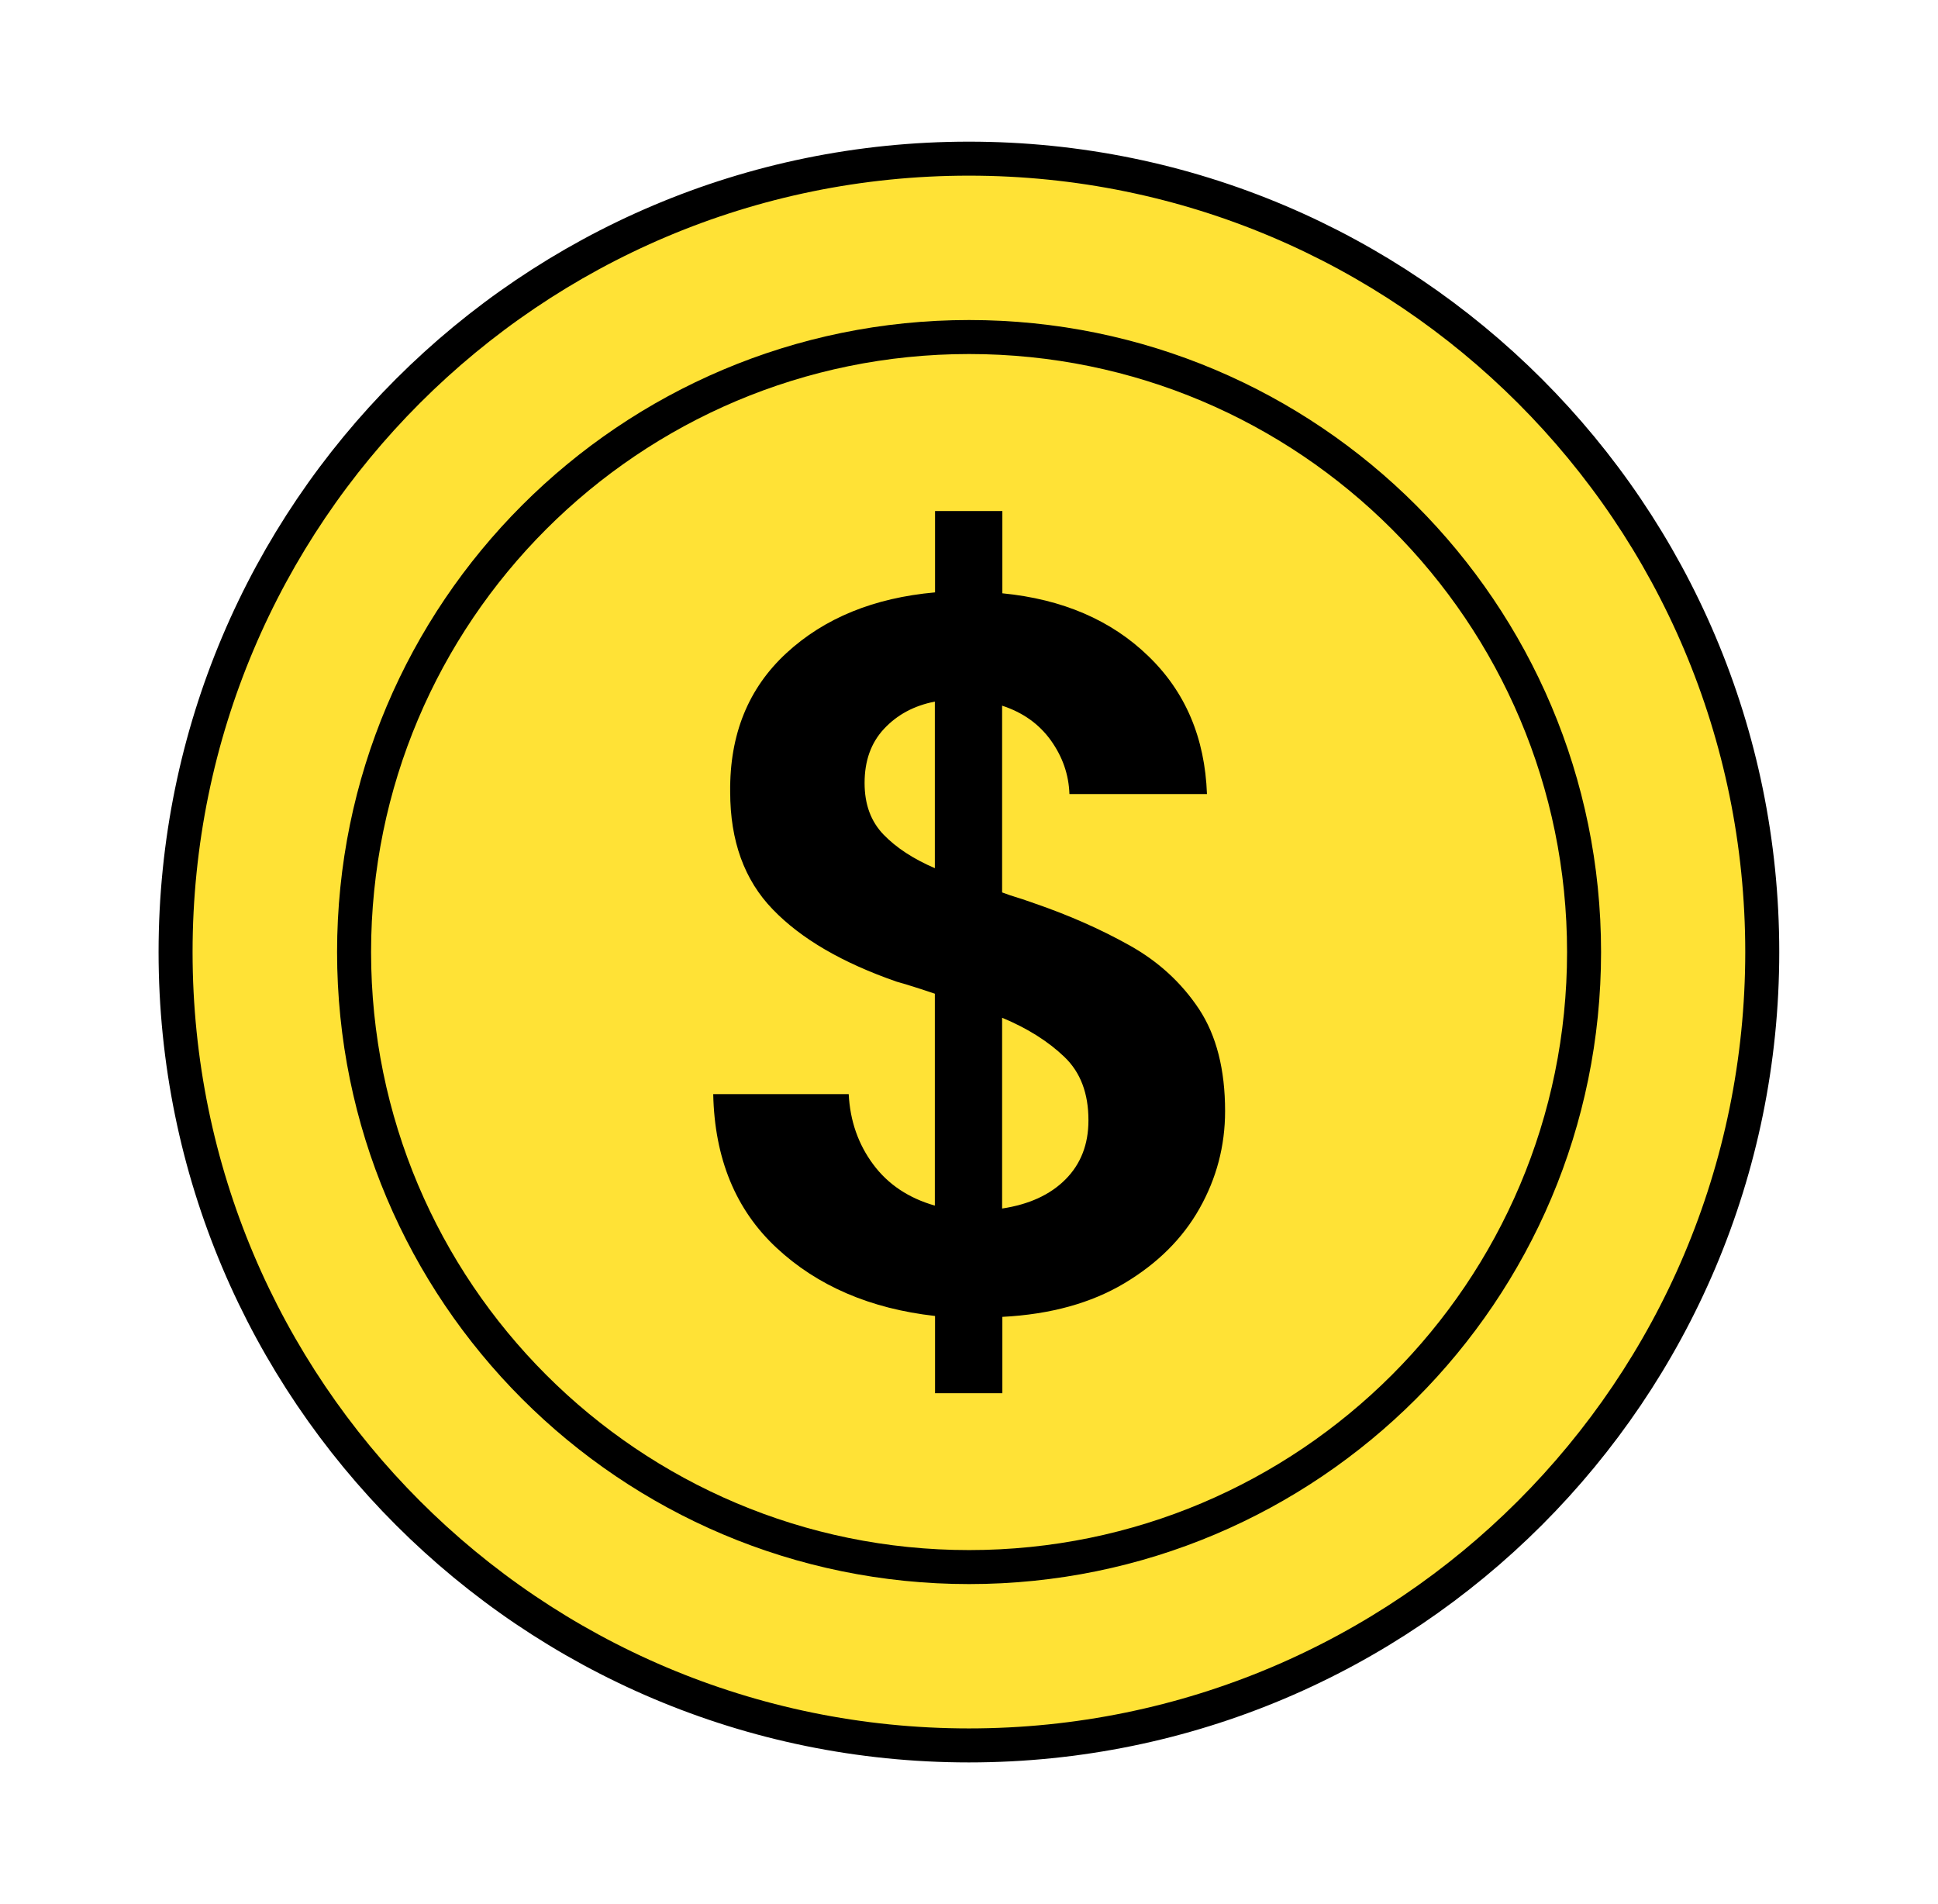
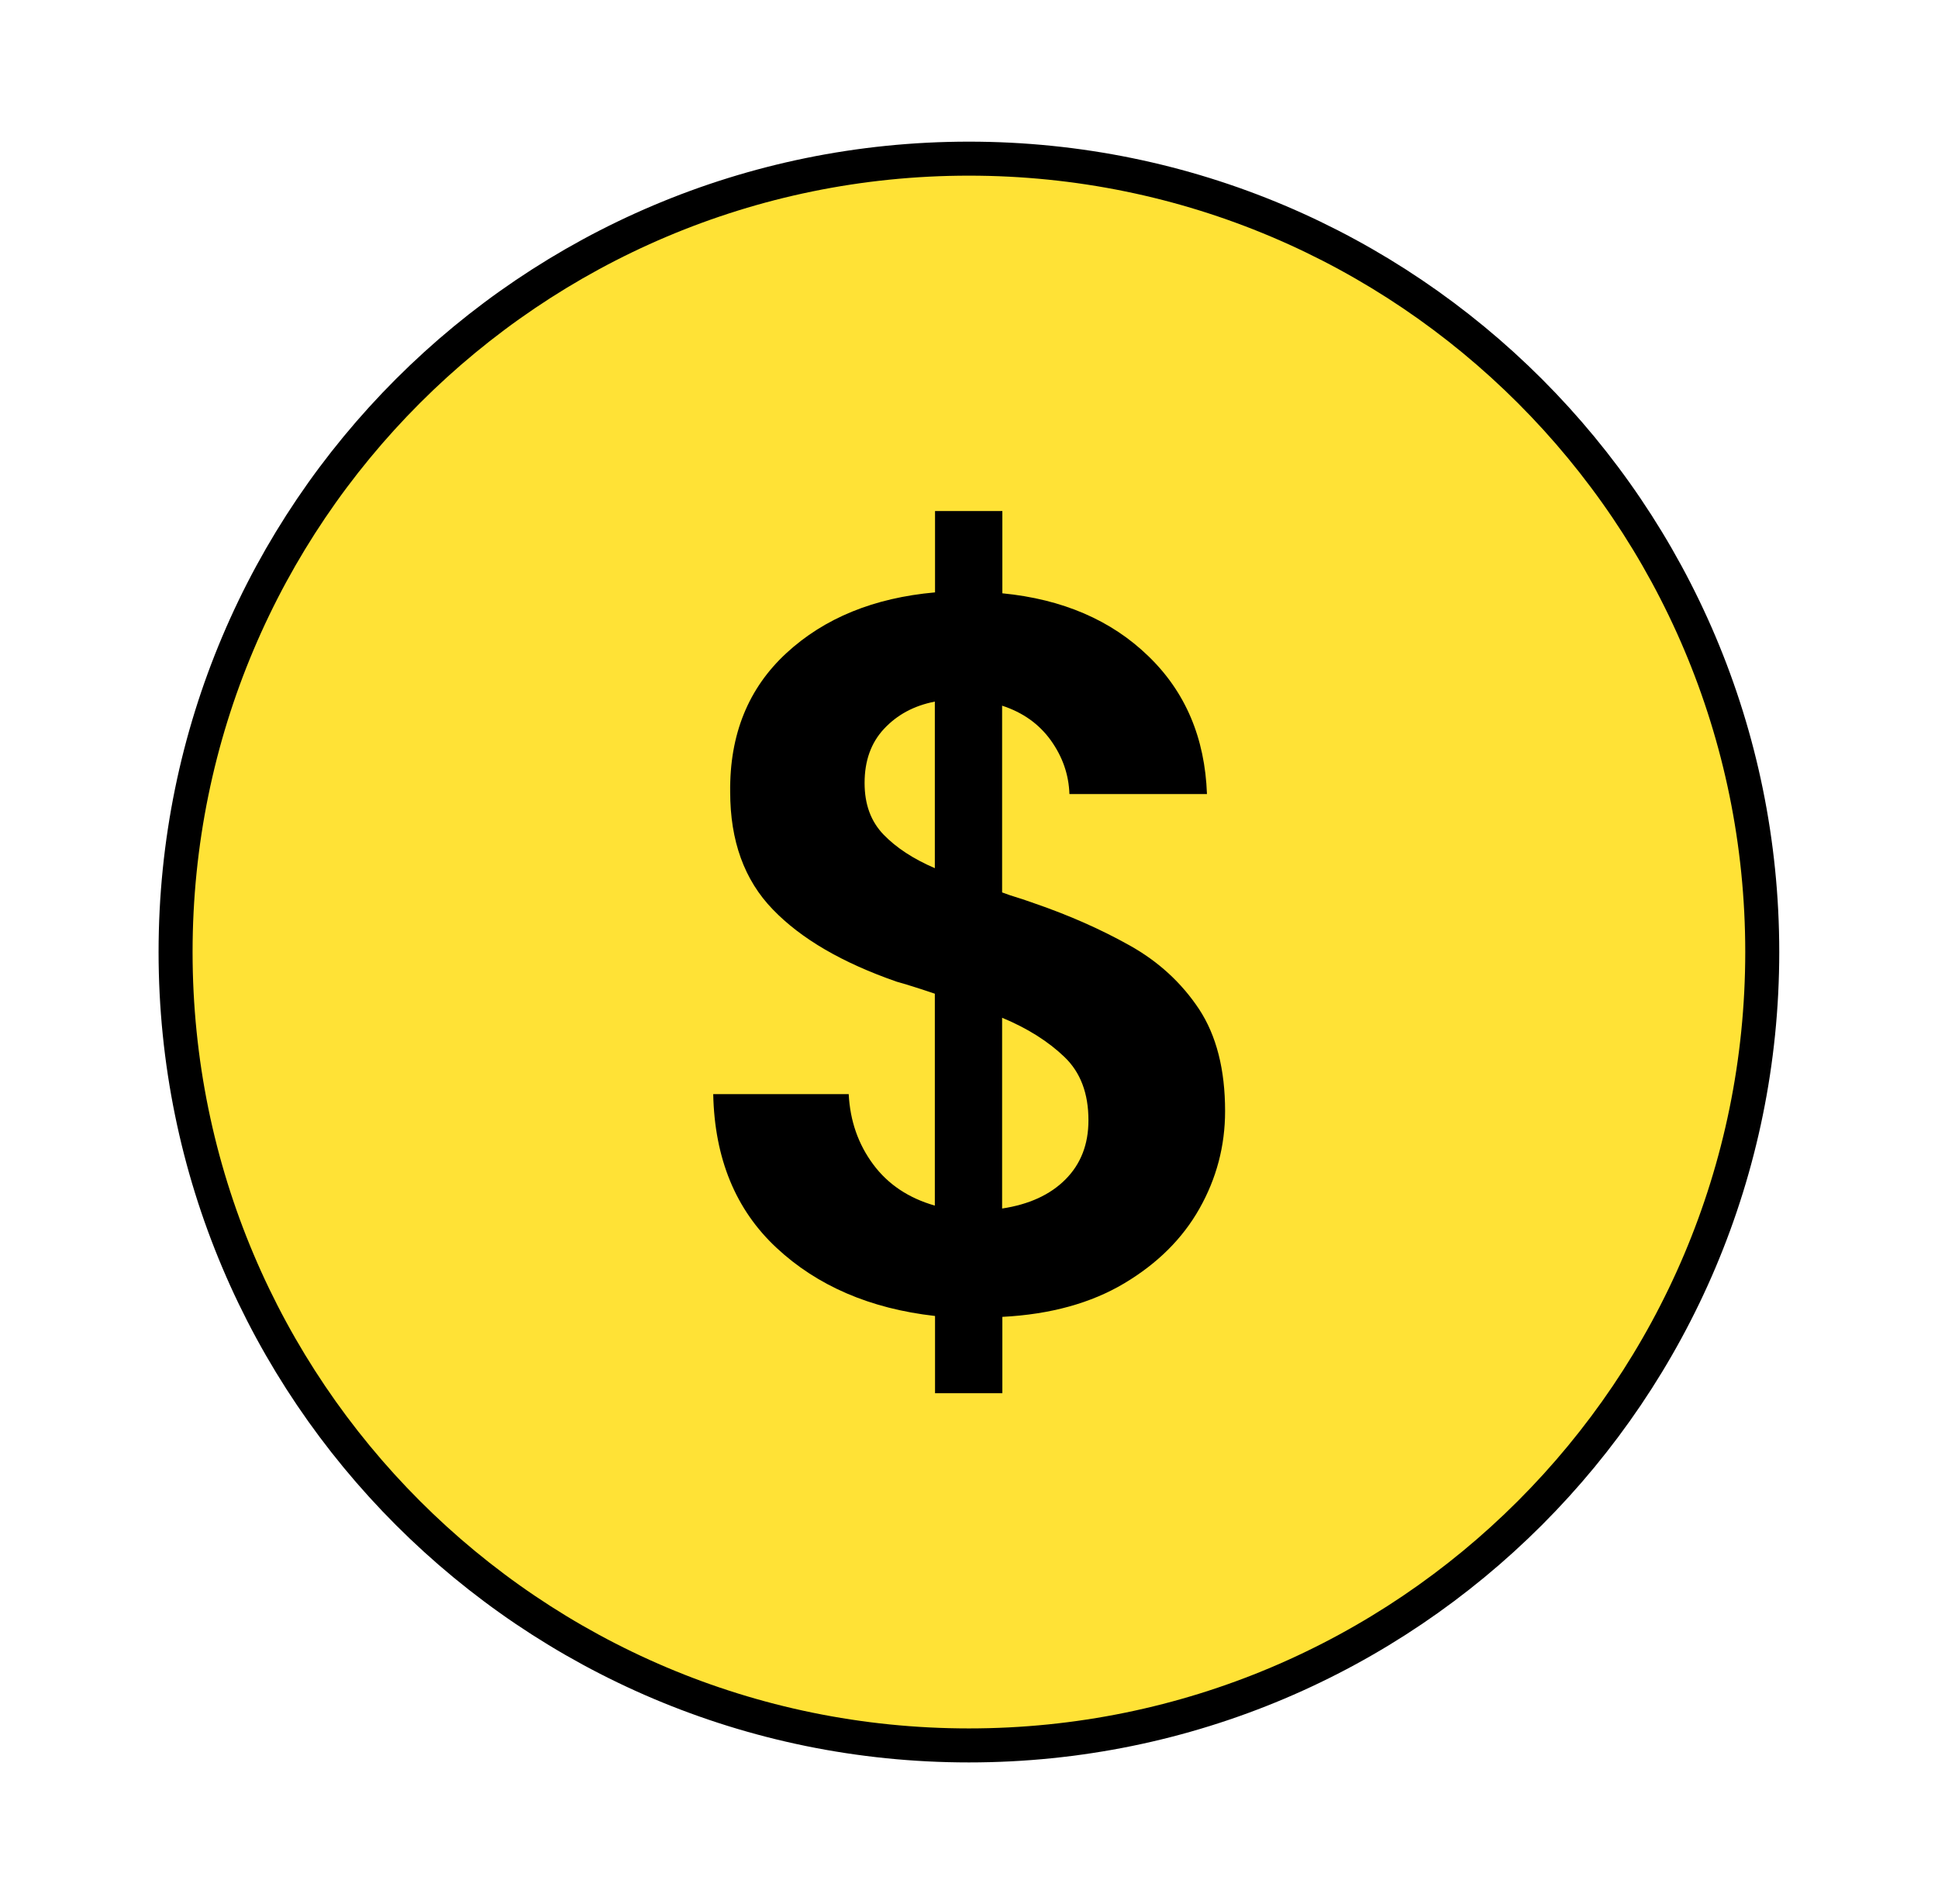
<svg xmlns="http://www.w3.org/2000/svg" width="57" height="56" viewBox="0 0 57 56" fill="none">
  <mask id="mask0_11224_28626" style="mask-type:alpha" maskUnits="userSpaceOnUse" x="0" y="0" width="57" height="56">
    <rect x="0.5" width="56" height="56" fill="#D9D9D9" />
  </mask>
  <g mask="url(#mask0_11224_28626)">
    <path d="M28.497 51.333C41.384 51.333 51.831 40.886 51.831 27.999C51.831 15.113 41.384 4.666 28.497 4.666C15.611 4.666 5.164 15.113 5.164 27.999C5.164 40.886 15.611 51.333 28.497 51.333Z" fill="#FFE236" stroke="black" stroke-miterlimit="10" />
-     <path d="M28.502 46.088C38.492 46.088 46.59 37.99 46.59 28C46.59 18.011 38.492 9.912 28.502 9.912C18.512 9.912 10.414 18.011 10.414 28C10.414 37.99 18.512 46.088 28.502 46.088Z" fill="#FFE236" stroke="black" stroke-miterlimit="10" />
-     <path d="M27.501 40.975V38.703C25.595 38.489 24.036 37.816 22.836 36.696C21.636 35.577 21.017 34.071 20.977 32.178H24.962C25.002 32.964 25.242 33.651 25.682 34.244C26.122 34.837 26.728 35.237 27.495 35.457V29.225C27.321 29.165 27.135 29.105 26.948 29.045C26.762 28.985 26.568 28.925 26.375 28.872C24.782 28.319 23.562 27.612 22.729 26.746C21.89 25.88 21.476 24.727 21.476 23.294C21.456 21.601 22.01 20.241 23.129 19.208C24.249 18.175 25.709 17.582 27.501 17.422V15.029H29.481V17.449C31.254 17.622 32.687 18.242 33.773 19.295C34.866 20.348 35.439 21.701 35.499 23.354H31.454C31.434 22.78 31.254 22.261 30.907 21.774C30.561 21.294 30.087 20.954 29.474 20.754V26.246C29.634 26.306 29.787 26.359 29.947 26.406C30.107 26.453 30.261 26.513 30.421 26.566C31.447 26.919 32.38 27.332 33.226 27.806C34.073 28.279 34.753 28.905 35.266 29.678C35.779 30.458 36.032 31.458 36.032 32.678C36.032 33.704 35.779 34.657 35.279 35.543C34.779 36.43 34.039 37.163 33.066 37.743C32.093 38.323 30.9 38.656 29.481 38.729V40.975H27.501ZM25.429 23.027C25.429 23.66 25.615 24.16 25.988 24.547C26.362 24.933 26.861 25.26 27.495 25.533V20.634C26.881 20.754 26.388 21.021 26.002 21.434C25.615 21.847 25.429 22.381 25.429 23.027ZM32.013 32.944C32.013 32.158 31.78 31.538 31.307 31.085C30.834 30.631 30.227 30.245 29.474 29.932V35.543C30.261 35.423 30.88 35.144 31.334 34.69C31.787 34.237 32.013 33.657 32.013 32.951V32.944Z" fill="black" />
+     <path d="M27.501 40.975V38.703C25.595 38.489 24.036 37.816 22.836 36.696C21.636 35.577 21.017 34.071 20.977 32.178H24.962C25.002 32.964 25.242 33.651 25.682 34.244C26.122 34.837 26.728 35.237 27.495 35.457V29.225C27.321 29.165 27.135 29.105 26.948 29.045C26.762 28.985 26.568 28.925 26.375 28.872C24.782 28.319 23.562 27.612 22.729 26.746C21.89 25.88 21.476 24.727 21.476 23.294C21.456 21.601 22.01 20.241 23.129 19.208C24.249 18.175 25.709 17.582 27.501 17.422V15.029H29.481V17.449C31.254 17.622 32.687 18.242 33.773 19.295C34.866 20.348 35.439 21.701 35.499 23.354H31.454C31.434 22.78 31.254 22.261 30.907 21.774C30.561 21.294 30.087 20.954 29.474 20.754V26.246C29.634 26.306 29.787 26.359 29.947 26.406C30.107 26.453 30.261 26.513 30.421 26.566C31.447 26.919 32.38 27.332 33.226 27.806C34.073 28.279 34.753 28.905 35.266 29.678C35.779 30.458 36.032 31.458 36.032 32.678C36.032 33.704 35.779 34.657 35.279 35.543C34.779 36.43 34.039 37.163 33.066 37.743C32.093 38.323 30.9 38.656 29.481 38.729V40.975H27.501ZM25.429 23.027C25.429 23.66 25.615 24.16 25.988 24.547C26.362 24.933 26.861 25.26 27.495 25.533V20.634C26.881 20.754 26.388 21.021 26.002 21.434C25.615 21.847 25.429 22.381 25.429 23.027ZM32.013 32.944C32.013 32.158 31.78 31.538 31.307 31.085C30.834 30.631 30.227 30.245 29.474 29.932V35.543C30.261 35.423 30.88 35.144 31.334 34.69C31.787 34.237 32.013 33.657 32.013 32.951Z" fill="black" />
  </g>
</svg>